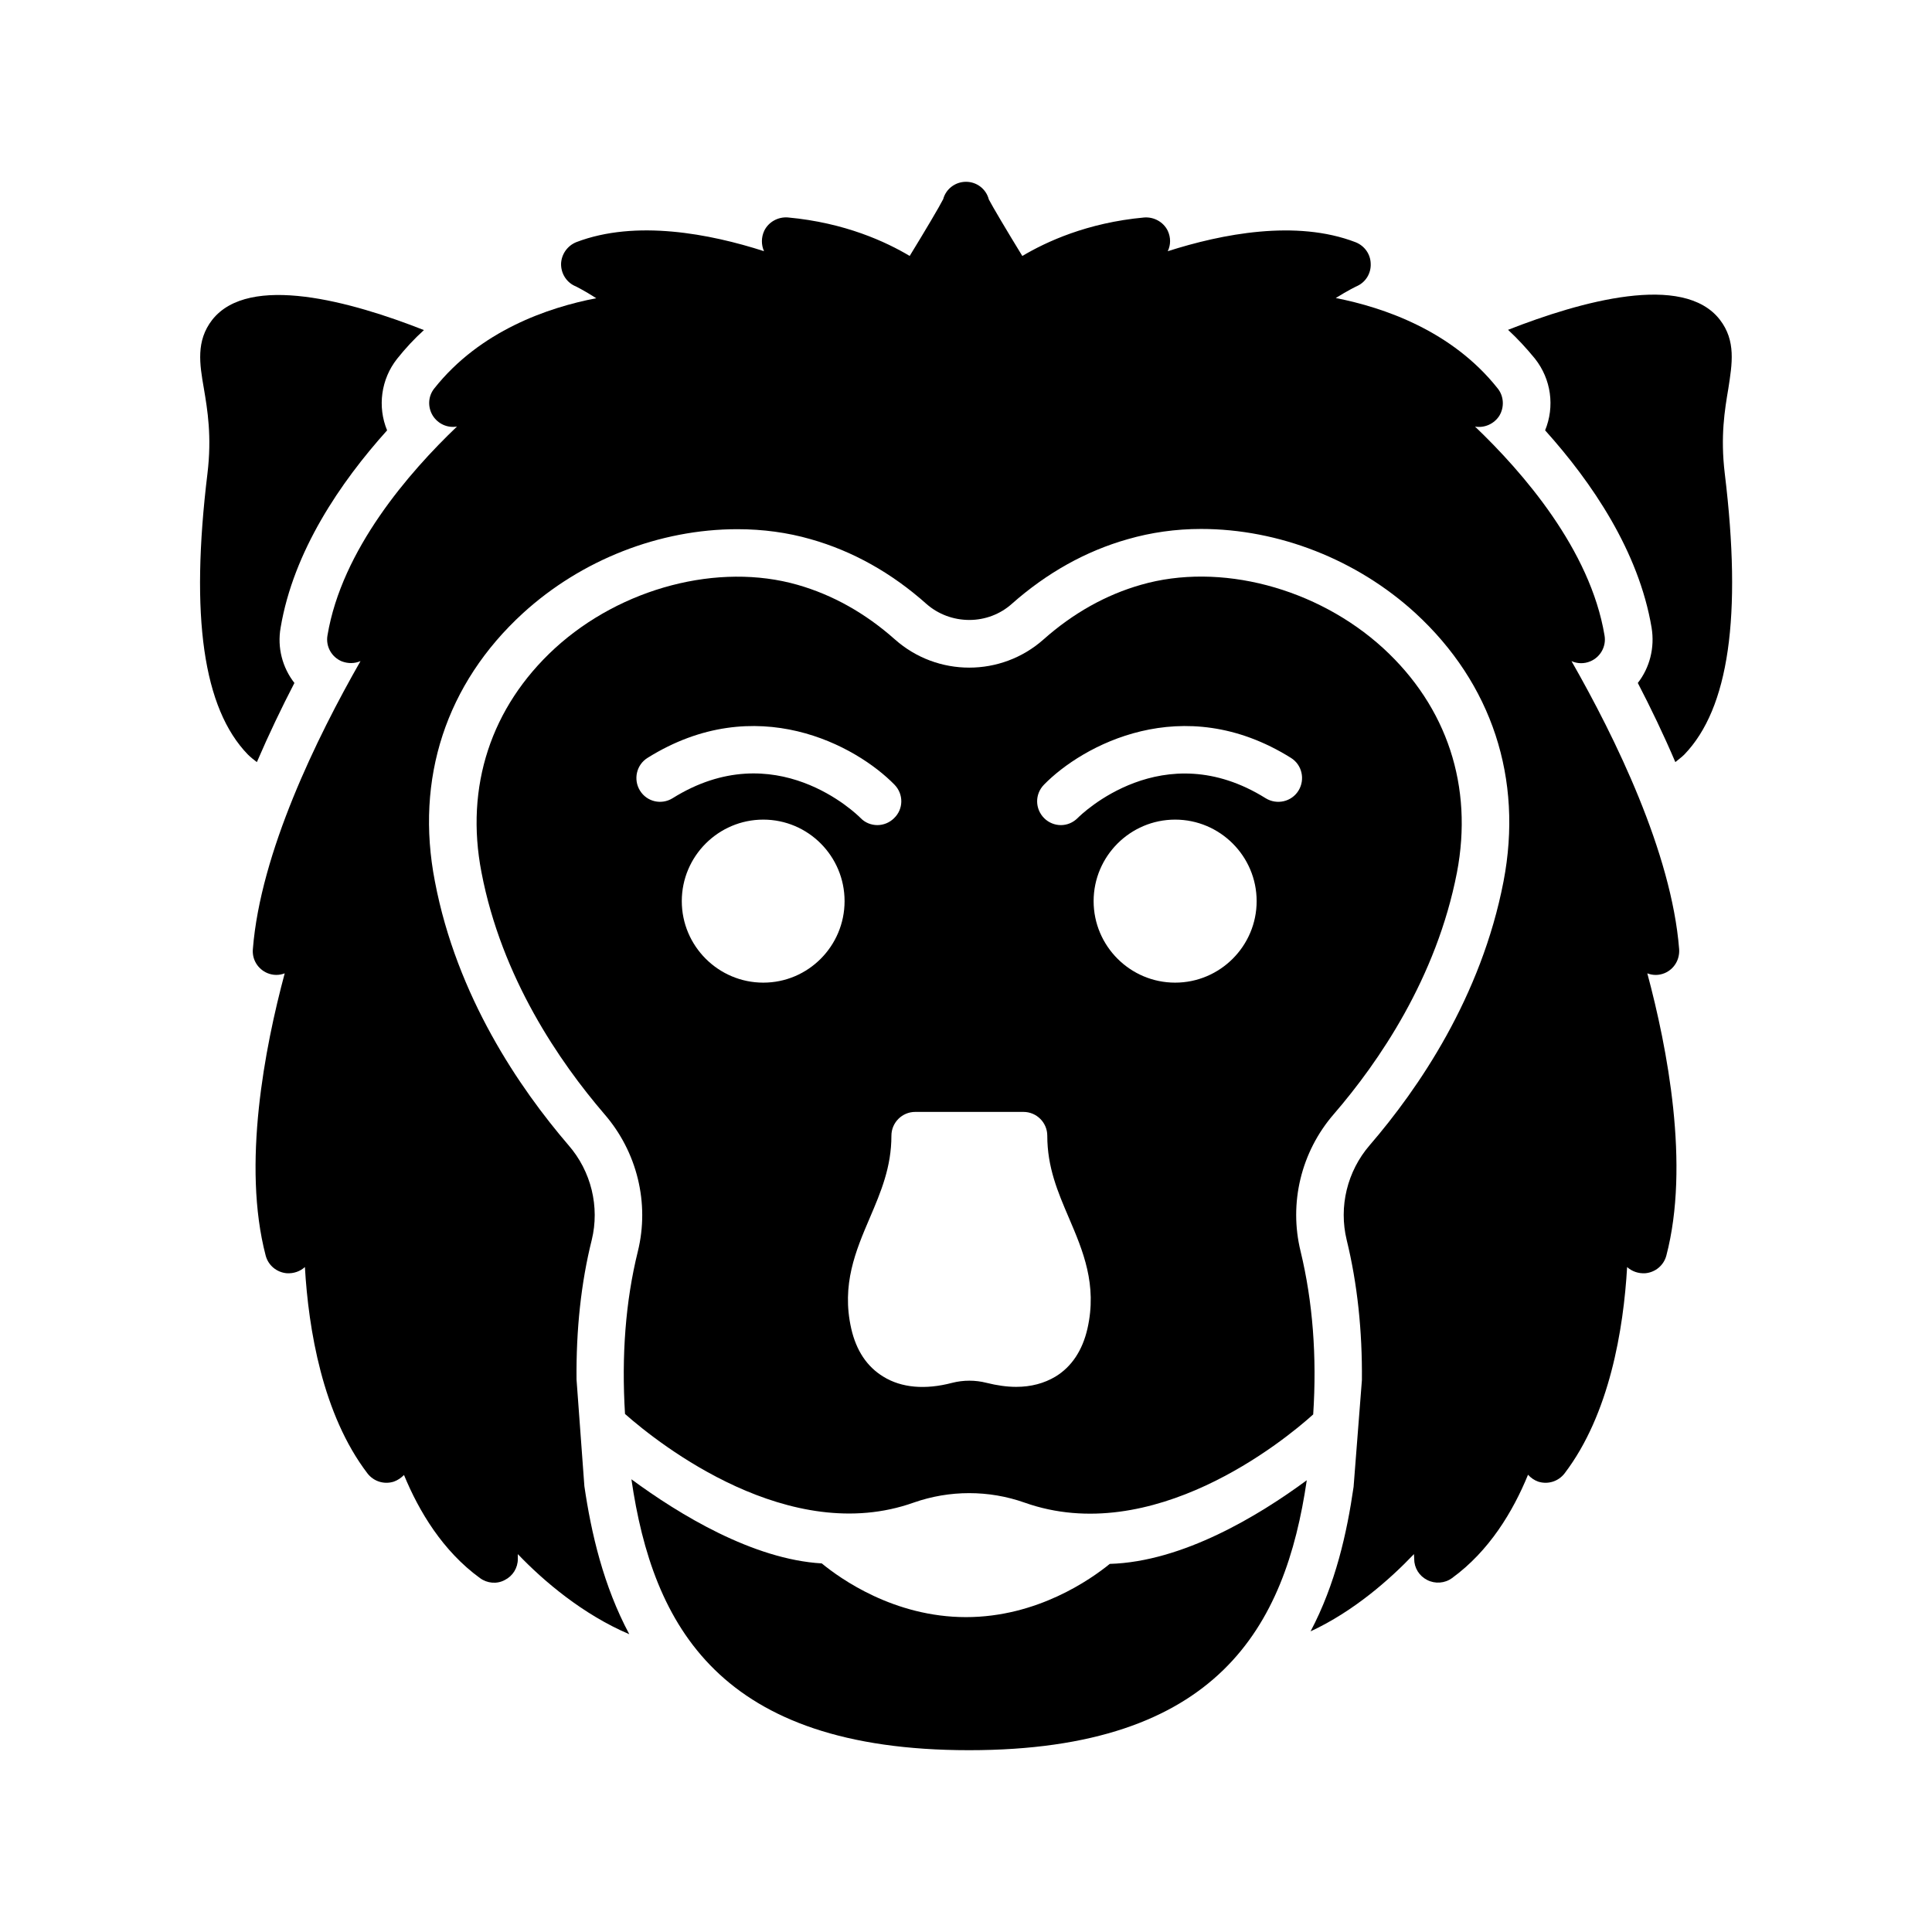
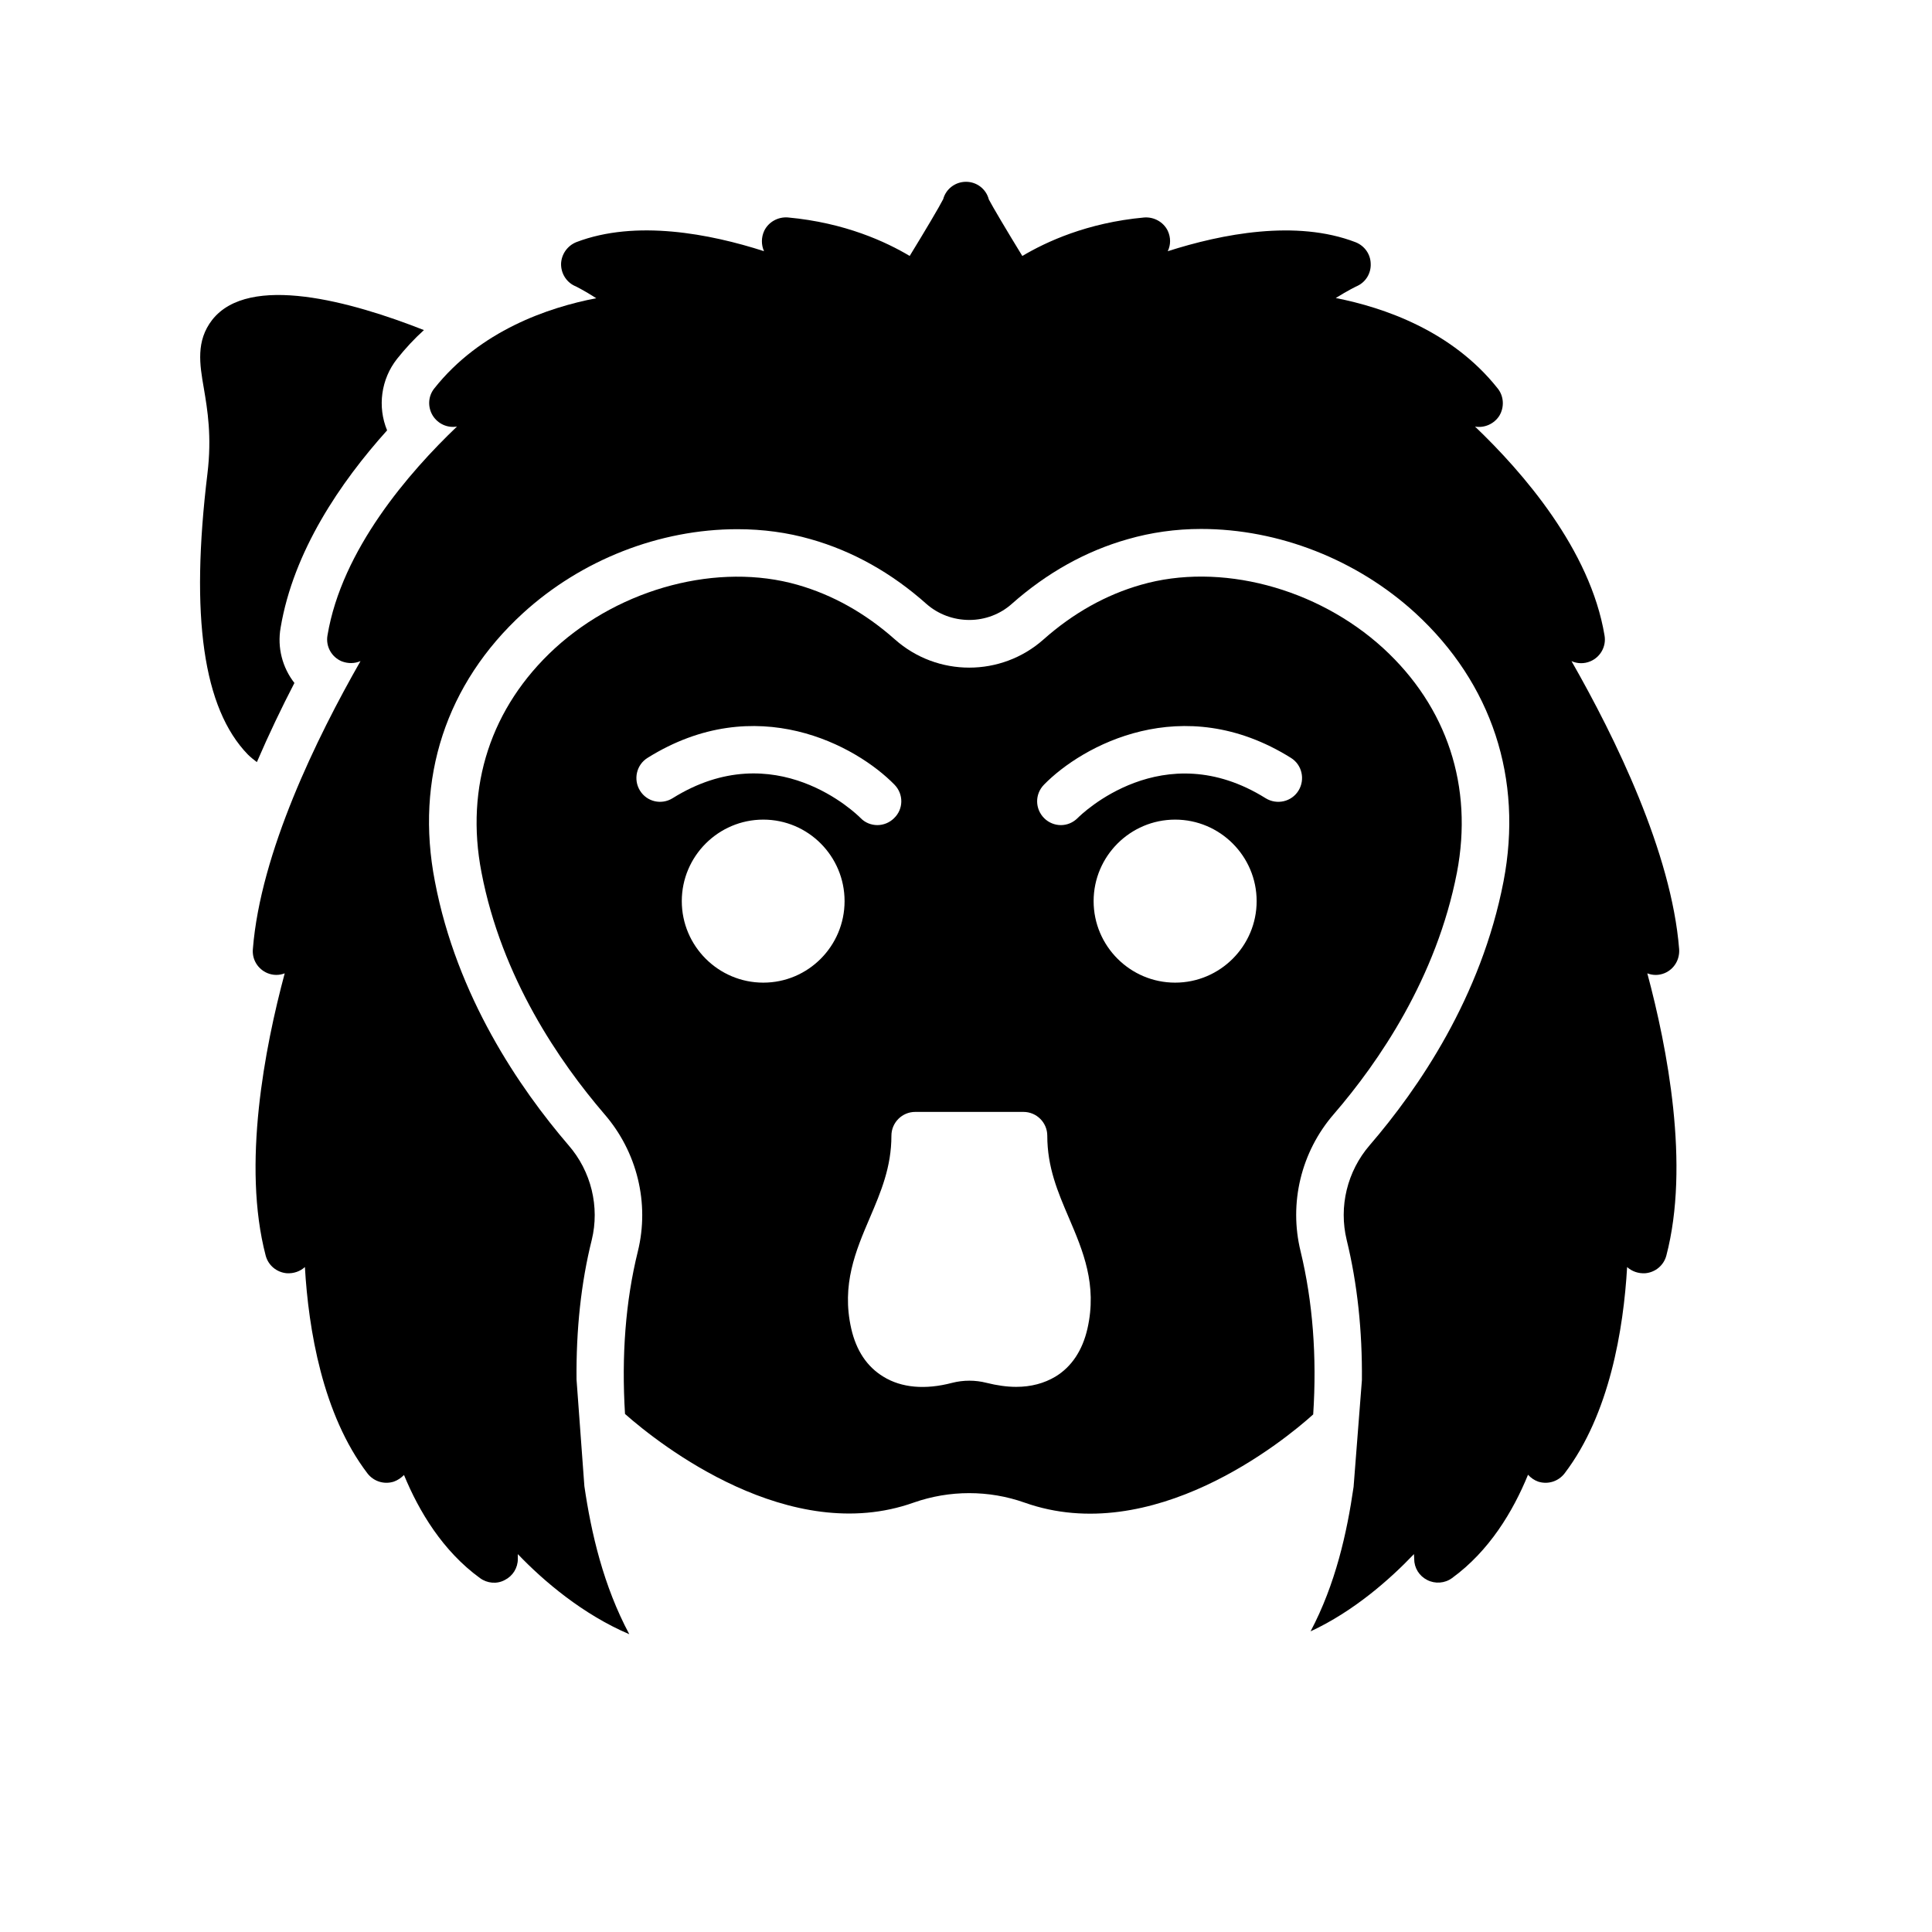
<svg xmlns="http://www.w3.org/2000/svg" fill="#000000" width="800px" height="800px" version="1.1" viewBox="144 144 512 512">
  <g>
-     <path d="m400.82 607.82c66 0 83.82-32.812 89.488-71.539-12.723 9.383-32.875 21.602-52.207 22.168-5.035 4.09-19.207 14.105-38.098 14.105-19.082 0-33.312-10.203-38.227-14.234-18.262-1.07-37.785-12.973-50.445-22.293 5.668 38.855 23.363 71.793 89.488 71.793z" />
    <path d="m585.15 401.89c2.519-1.07 4.031-3.59 3.84-6.359-2.016-25.566-16.941-56.047-28.527-76.328 1.512 0.691 3.336 0.754 4.977 0.062 2.707-1.133 4.281-3.969 3.777-6.863-3.777-22.734-21.664-43.266-34.32-55.355 2.457 0.441 5.039-0.691 6.422-2.832 1.387-2.266 1.258-5.227-0.441-7.305-12.09-15.242-30.102-21.41-42.887-23.93 3.211-2.016 5.668-3.211 5.731-3.211 2.266-1.07 3.652-3.402 3.527-5.918-0.062-2.519-1.637-4.723-4.031-5.668-15.742-6.047-35.395-2.203-49.75 2.394 0.82-1.699 0.82-3.652 0-5.414-1.133-2.332-3.652-3.715-6.234-3.527-15.176 1.387-26.07 6.488-32.309 10.203-4.094-6.676-7.934-13.16-8.879-14.988-0.691-2.719-3.148-4.672-6.043-4.672-2.898 0-5.352 1.953-6.047 4.598-0.945 1.891-4.785 8.375-8.879 15.051-6.234-3.715-17.129-8.816-32.309-10.203-2.582-0.188-5.102 1.195-6.234 3.527-0.82 1.762-0.82 3.715-0.062 5.414-14.297-4.598-33.945-8.438-49.75-2.394-2.332 0.945-3.906 3.148-4.031 5.668-0.062 2.519 1.324 4.848 3.59 5.918 0.062 0 2.519 1.195 5.731 3.273-12.785 2.457-30.797 8.629-42.887 23.867-1.699 2.078-1.828 4.977-0.441 7.242 1.387 2.203 3.906 3.336 6.422 2.898-12.66 12.09-30.543 32.621-34.32 55.355-0.504 2.898 1.07 5.731 3.777 6.863 1.637 0.629 3.402 0.629 4.977-0.062-11.586 20.277-26.512 50.758-28.527 76.328-0.25 2.769 1.324 5.289 3.84 6.359 1.512 0.629 3.148 0.629 4.598 0.062-5.289 19.711-11.336 50.82-5.039 74.816 0.691 2.582 2.898 4.41 5.543 4.66 1.891 0.125 3.59-0.504 4.848-1.637 0.945 16.438 4.66 39.047 16.562 54.664 1.637 2.141 4.41 3.023 6.992 2.203 1.07-0.379 1.953-1.008 2.707-1.762 3.969 9.637 10.266 20.152 20.152 27.332 1.891 1.387 4.473 1.637 6.551 0.504 2.141-1.07 3.465-3.211 3.465-5.606v-1.258c6.863 7.18 17.254 15.996 29.535 21.223-6.863-12.848-10.078-26.766-11.902-39.234l-2.078-28.277c-0.125-13.16 1.195-25.633 4.031-36.969 2.141-8.754-0.125-18.199-6.172-25.129-12.973-15.113-29.598-39.422-35.395-69.902-5.289-27.207 2.961-52.395 23.301-71.039 15.492-14.168 36.211-22.293 56.867-22.293 6.738 0 13.289 0.883 19.398 2.644 11.148 3.148 21.477 8.941 30.73 17.191 3.086 2.707 7.117 4.219 11.336 4.219 4.156 0 8.188-1.512 11.273-4.281 9.258-8.188 19.586-13.98 30.73-17.129 6.109-1.762 12.66-2.707 19.398-2.707 20.594 0 41.312 8.125 56.805 22.293 20.277 18.641 28.59 43.895 23.363 71.102-5.918 30.668-22.547 54.914-35.457 69.902-5.984 6.926-8.25 16.312-6.109 25.129 2.832 11.586 4.156 24.121 4.031 37.156l-2.203 28.277c-1.762 12.219-4.785 25.758-11.398 38.289 11.398-5.289 20.973-13.73 27.395-20.469 0.062 0.754 0.062 1.258 0.062 1.258 0 2.394 1.324 4.535 3.465 5.606 2.078 1.07 4.66 0.883 6.551-0.504 9.887-7.18 16.184-17.695 20.152-27.395 0.754 0.82 1.637 1.449 2.707 1.828 2.582 0.82 5.352-0.062 6.992-2.203 11.902-15.617 15.617-38.227 16.562-54.664 1.258 1.133 2.961 1.762 4.848 1.637 2.644-0.25 4.848-2.078 5.543-4.66 6.297-23.992 0.25-55.105-5.039-74.816 1.449 0.574 3.086 0.574 4.598-0.055z" />
-     <path d="m599.76 228.7c-9.699-12.469-36.84-4.848-56.113 2.707 2.519 2.332 4.848 4.848 7.117 7.621 4.344 5.481 5.289 12.723 2.707 19.02 12.406 13.793 24.812 32.055 28.215 52.27 0.883 5.352-0.504 10.645-3.652 14.672 3.402 6.551 6.801 13.602 9.949 20.973 0.82-0.691 1.637-1.258 2.394-2.016 11.777-12.219 15.305-36.59 10.707-74.438-1.195-9.949 0-16.941 0.945-22.547 1.008-6.547 2.078-12.656-2.269-18.262z" />
    <path d="m209.68 343.95c0.754 0.754 1.574 1.387 2.394 2.016 3.148-7.305 6.551-14.422 9.949-20.973-3.148-4.031-4.598-9.32-3.652-14.672 3.402-20.215 15.809-38.477 28.215-52.27-2.582-6.234-1.637-13.539 2.644-18.957 2.203-2.769 4.598-5.352 7.117-7.621-19.207-7.559-46.352-15.113-56.113-2.707-4.344 5.606-3.336 11.715-2.203 18.199 0.945 5.606 2.141 12.66 0.945 22.547-4.598 37.848-1.137 62.219 10.703 74.438z" />
    <path d="m309.63 518.71c9.258 8.188 43.641 35.203 76.516 23.488 9.508-3.336 19.902-3.336 29.348 0 33.883 12.027 68.645-16.246 76.516-23.363 1.008-15.367-0.125-29.914-3.336-43.203-3.148-12.785 0.125-26.387 8.816-36.398 11.902-13.793 27.207-36.086 32.621-64.047 4.344-22.734-2.582-43.832-19.523-59.387-17.57-16.059-43.328-22.859-64.234-16.816-9.258 2.644-17.949 7.496-25.82 14.484-11.211 9.949-28.148 9.949-39.359 0-7.871-6.992-16.562-11.84-25.82-14.484-20.906-5.984-46.727 0.754-64.297 16.816-16.941 15.555-23.867 36.652-19.461 59.387 5.352 27.961 20.719 50.254 32.559 64.047 8.691 10.012 12.027 23.617 8.879 36.398-3.277 13.23-4.348 27.715-3.402 43.078zm36.652-114.3c-11.902 0-21.602-9.699-21.602-21.602 0-11.902 9.699-21.602 21.602-21.602s21.539 9.699 21.539 21.602c-0.004 11.902-9.637 21.602-21.539 21.602zm109.14 0c-11.902 0-21.602-9.699-21.602-21.602 0-11.902 9.699-21.602 21.602-21.602 11.902 0 21.602 9.699 21.602 21.602 0 11.902-9.699 21.602-21.602 21.602zm-34.762-52.457c10.078-10.328 36.715-25.066 65.434-7.117 2.961 1.828 3.84 5.731 2.016 8.691-1.828 2.961-5.731 3.84-8.691 2.016-27.207-17.004-48.934 4.344-49.812 5.227-1.258 1.258-2.832 1.891-4.473 1.891-1.574 0-3.211-0.629-4.41-1.828-2.457-2.457-2.519-6.363-0.062-8.879zm-5.418 86.715c3.465 0 6.297 2.832 6.297 6.297 0 8.375 2.769 14.863 5.731 21.789 3.715 8.691 7.559 17.695 4.914 29.348-1.324 5.793-4.219 10.141-8.5 12.723-2.961 1.762-6.422 2.707-10.391 2.707-2.457 0-5.102-0.379-7.871-1.07-2.961-0.754-6.109-0.754-9.07 0-7.18 1.891-13.477 1.324-18.262-1.637-4.344-2.644-7.18-6.926-8.5-12.723-2.644-11.652 1.195-20.656 4.914-29.348 2.961-6.926 5.731-13.477 5.731-21.789 0-3.465 2.832-6.297 6.297-6.297zm-101.64-85.141c-1.828-2.961-0.945-6.863 2.016-8.691 28.719-17.949 55.355-3.211 65.434 7.117 2.457 2.519 2.394 6.488-0.125 8.879-1.195 1.195-2.832 1.828-4.41 1.828-1.637 0-3.273-0.629-4.473-1.891-1.008-1.008-22.609-22.23-49.812-5.227-2.961 1.824-6.801 0.941-8.629-2.016z" />
  </g>
</svg>